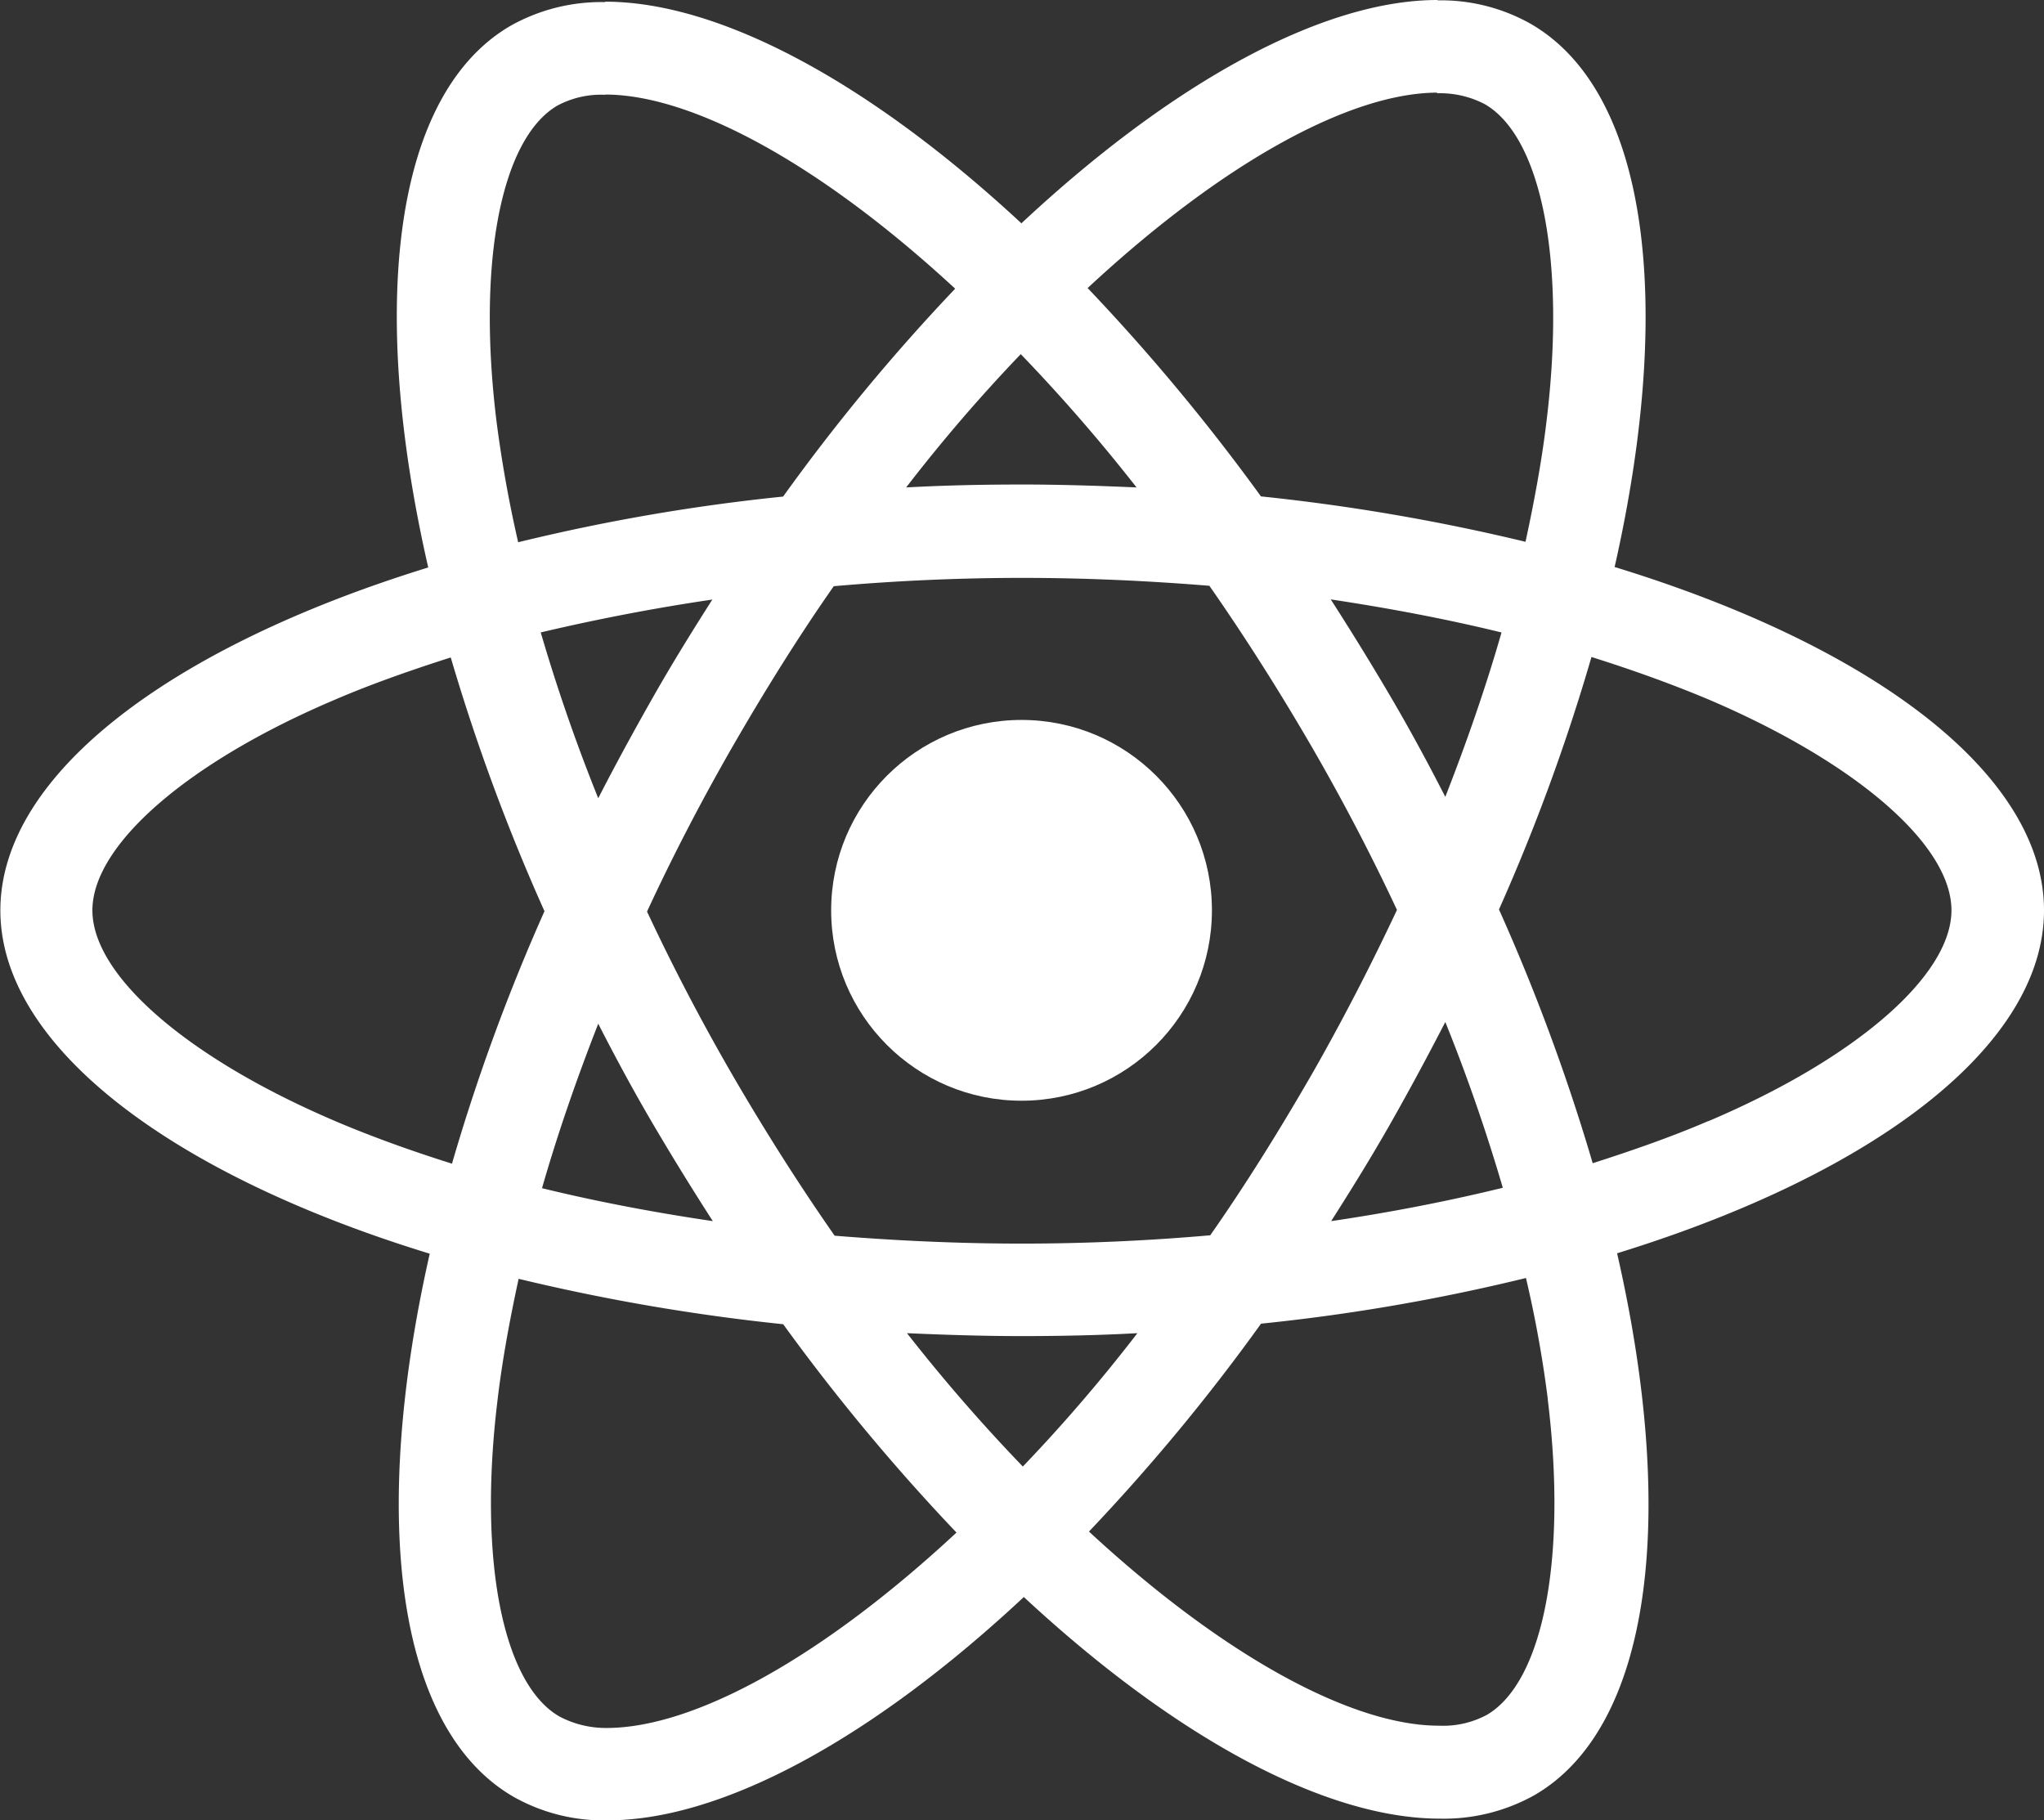
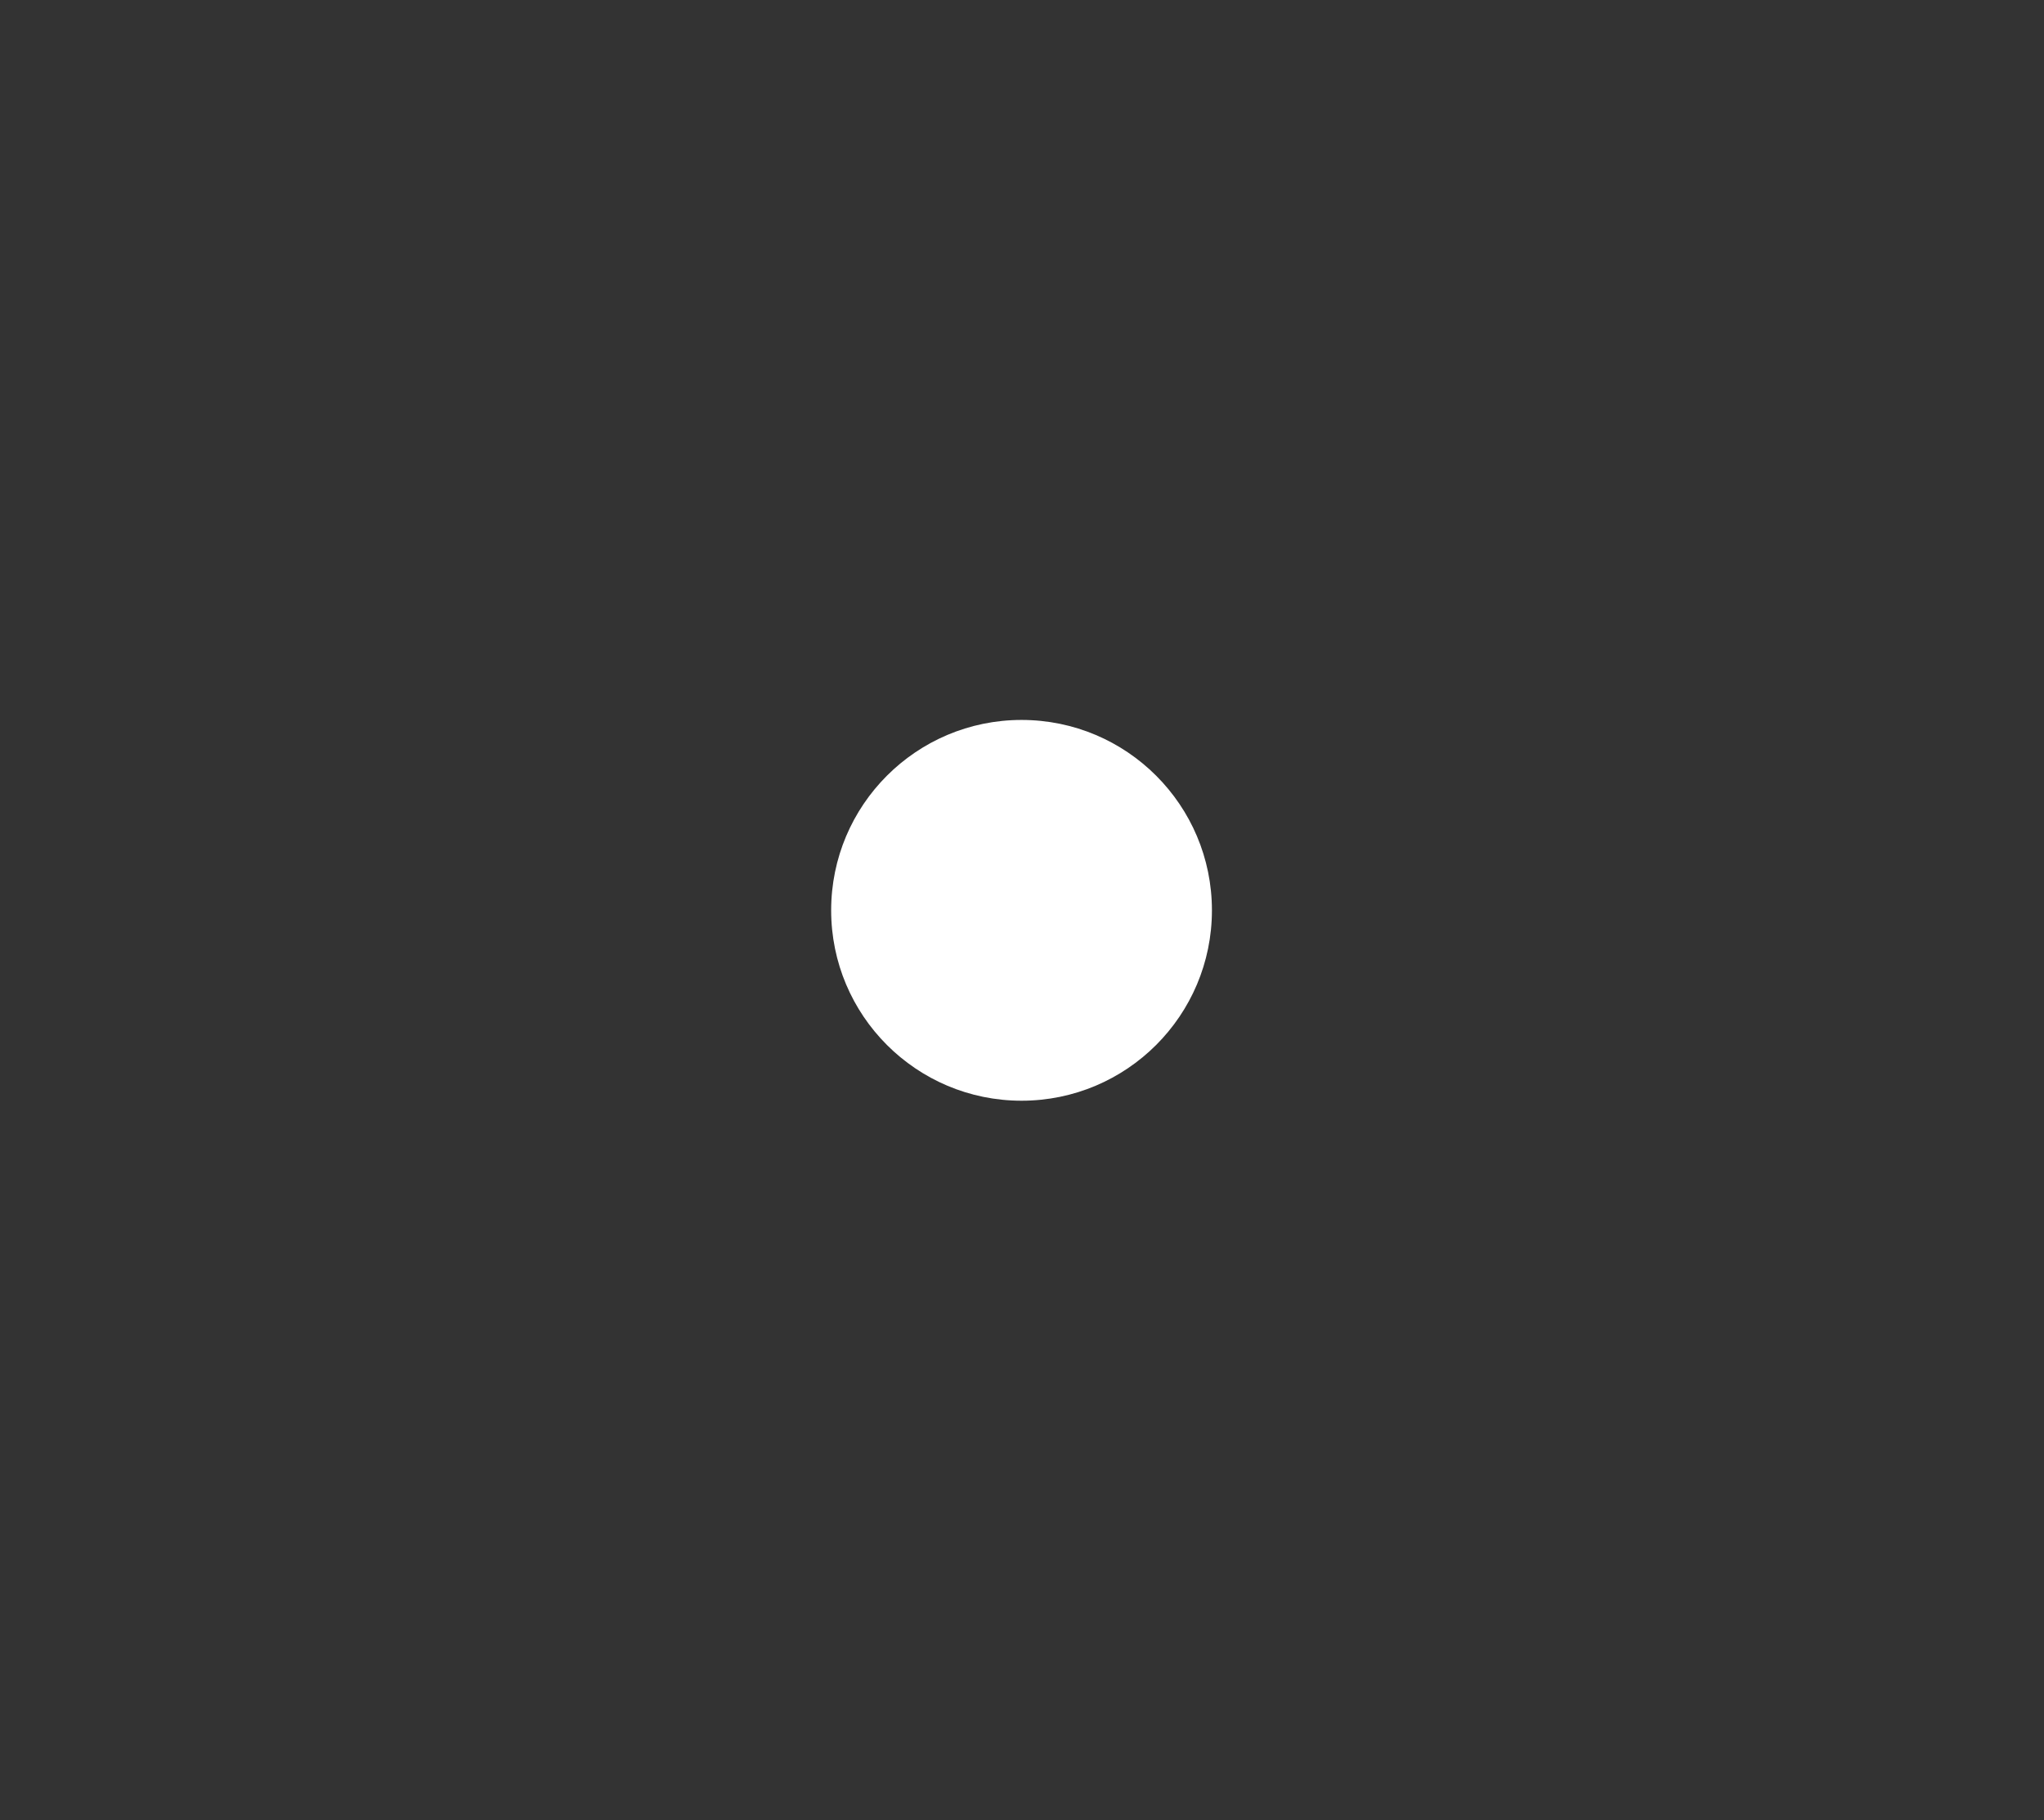
<svg xmlns="http://www.w3.org/2000/svg" width="44.748" height="39.85" viewBox="0 0 44.748 39.85">
  <rect x="0" y="0" width="44.748" height="39.85" fill="#333333" stroke="none" />
  <g transform="translate(-175.7 -78)">
-     <path d="M220.448,97.929c0-2.964-3.712-5.774-9.4-7.516,1.313-5.8.73-10.416-1.842-11.894a4,4,0,0,0-2.043-.511v2.034a2.112,2.112,0,0,1,1.04.237c1.24.711,1.779,3.42,1.359,6.9-.1.857-.265,1.76-.465,2.682a44.2,44.2,0,0,0-5.792-.994,44.491,44.491,0,0,0-3.794-4.561c2.973-2.764,5.764-4.278,7.662-4.278V78h0c-2.508,0-5.792,1.788-9.112,4.889-3.32-3.083-6.6-4.852-9.112-4.852V80.07c1.888,0,4.688,1.5,7.662,4.25a43.078,43.078,0,0,0-3.767,4.551,42.592,42.592,0,0,0-5.8,1c-.21-.912-.365-1.8-.474-2.645-.429-3.484.1-6.193,1.332-6.914a2.03,2.03,0,0,1,1.049-.237V78.046h0a4.067,4.067,0,0,0-2.061.511c-2.563,1.478-3.138,6.084-1.815,11.866-5.673,1.751-9.367,4.551-9.367,7.507s3.712,5.774,9.4,7.516c-1.313,5.8-.73,10.416,1.842,11.894a4.009,4.009,0,0,0,2.052.511c2.508,0,5.792-1.788,9.112-4.889,3.32,3.083,6.6,4.852,9.112,4.852a4.067,4.067,0,0,0,2.061-.511c2.563-1.478,3.138-6.084,1.815-11.866C216.754,103.694,220.448,100.885,220.448,97.929Zm-11.876-6.084c-.337,1.177-.757,2.39-1.231,3.6-.374-.73-.766-1.459-1.195-2.189s-.867-1.441-1.313-2.134C206.128,91.317,207.377,91.554,208.572,91.846Zm-4.177,9.714c-.711,1.231-1.441,2.4-2.2,3.484-1.359.119-2.736.182-4.123.182s-2.755-.064-4.1-.173q-1.136-1.628-2.207-3.466-1.04-1.792-1.9-3.63c.566-1.222,1.2-2.444,1.888-3.639.711-1.231,1.441-2.4,2.2-3.484,1.359-.119,2.736-.182,4.123-.182s2.755.064,4.1.173q1.136,1.628,2.207,3.466,1.04,1.792,1.9,3.63C205.708,99.143,205.079,100.365,204.395,101.56Zm2.946-1.186c.493,1.222.912,2.444,1.259,3.63-1.195.292-2.454.538-3.758.73.447-.7.894-1.423,1.313-2.162S206.967,101.1,207.341,100.374Zm-9.249,9.732a37.606,37.606,0,0,1-2.536-2.919c.821.036,1.66.064,2.508.064s1.706-.018,2.536-.064A35.6,35.6,0,0,1,198.092,110.106Zm-6.786-5.372c-1.3-.192-2.545-.429-3.74-.721.337-1.177.757-2.39,1.231-3.6.374.73.766,1.459,1.195,2.189S190.859,104.041,191.306,104.734Zm6.74-18.981a37.6,37.6,0,0,1,2.536,2.919c-.821-.036-1.66-.064-2.508-.064s-1.706.018-2.536.064A35.6,35.6,0,0,1,198.047,85.753Zm-6.75,5.372c-.447.7-.894,1.423-1.313,2.162s-.812,1.459-1.186,2.189c-.493-1.222-.912-2.444-1.259-3.63C188.734,91.563,189.993,91.317,191.3,91.125Zm-8.255,11.42c-3.229-1.377-5.318-3.183-5.318-4.615s2.089-3.247,5.318-4.615c.784-.337,1.642-.638,2.527-.921a43.8,43.8,0,0,0,2.052,5.555,43.188,43.188,0,0,0-2.025,5.527C184.693,103.192,183.836,102.882,183.042,102.545Zm4.907,13.034c-1.24-.711-1.779-3.42-1.359-6.9.1-.857.265-1.76.465-2.682a44.2,44.2,0,0,0,5.792.994,44.494,44.494,0,0,0,3.794,4.561c-2.973,2.764-5.764,4.278-7.662,4.278A2.177,2.177,0,0,1,187.95,115.579Zm21.635-6.95c.429,3.484-.1,6.193-1.332,6.914a2.03,2.03,0,0,1-1.049.237c-1.888,0-4.688-1.5-7.662-4.25a43.083,43.083,0,0,0,3.767-4.551,42.6,42.6,0,0,0,5.8-1A25.538,25.538,0,0,1,209.585,108.628Zm3.512-6.084c-.784.337-1.642.638-2.527.921a43.807,43.807,0,0,0-2.052-5.555,43.19,43.19,0,0,0,2.025-5.527c.9.283,1.76.593,2.563.93,3.229,1.377,5.318,3.183,5.318,4.615S216.325,101.177,213.1,102.545Z" transform="translate(0)" fill="#fff" />
    <path d="M320.8,78.4Z" transform="translate(-131.865 -0.364)" fill="#fff" />
    <circle cx="4.168" cy="4.168" r="4.168" transform="translate(193.896 93.761)" fill="#fff" />
-     <path d="M520.5,78.1Z" transform="translate(-313.351 -0.091)" fill="#fff" />
  </g>
</svg>